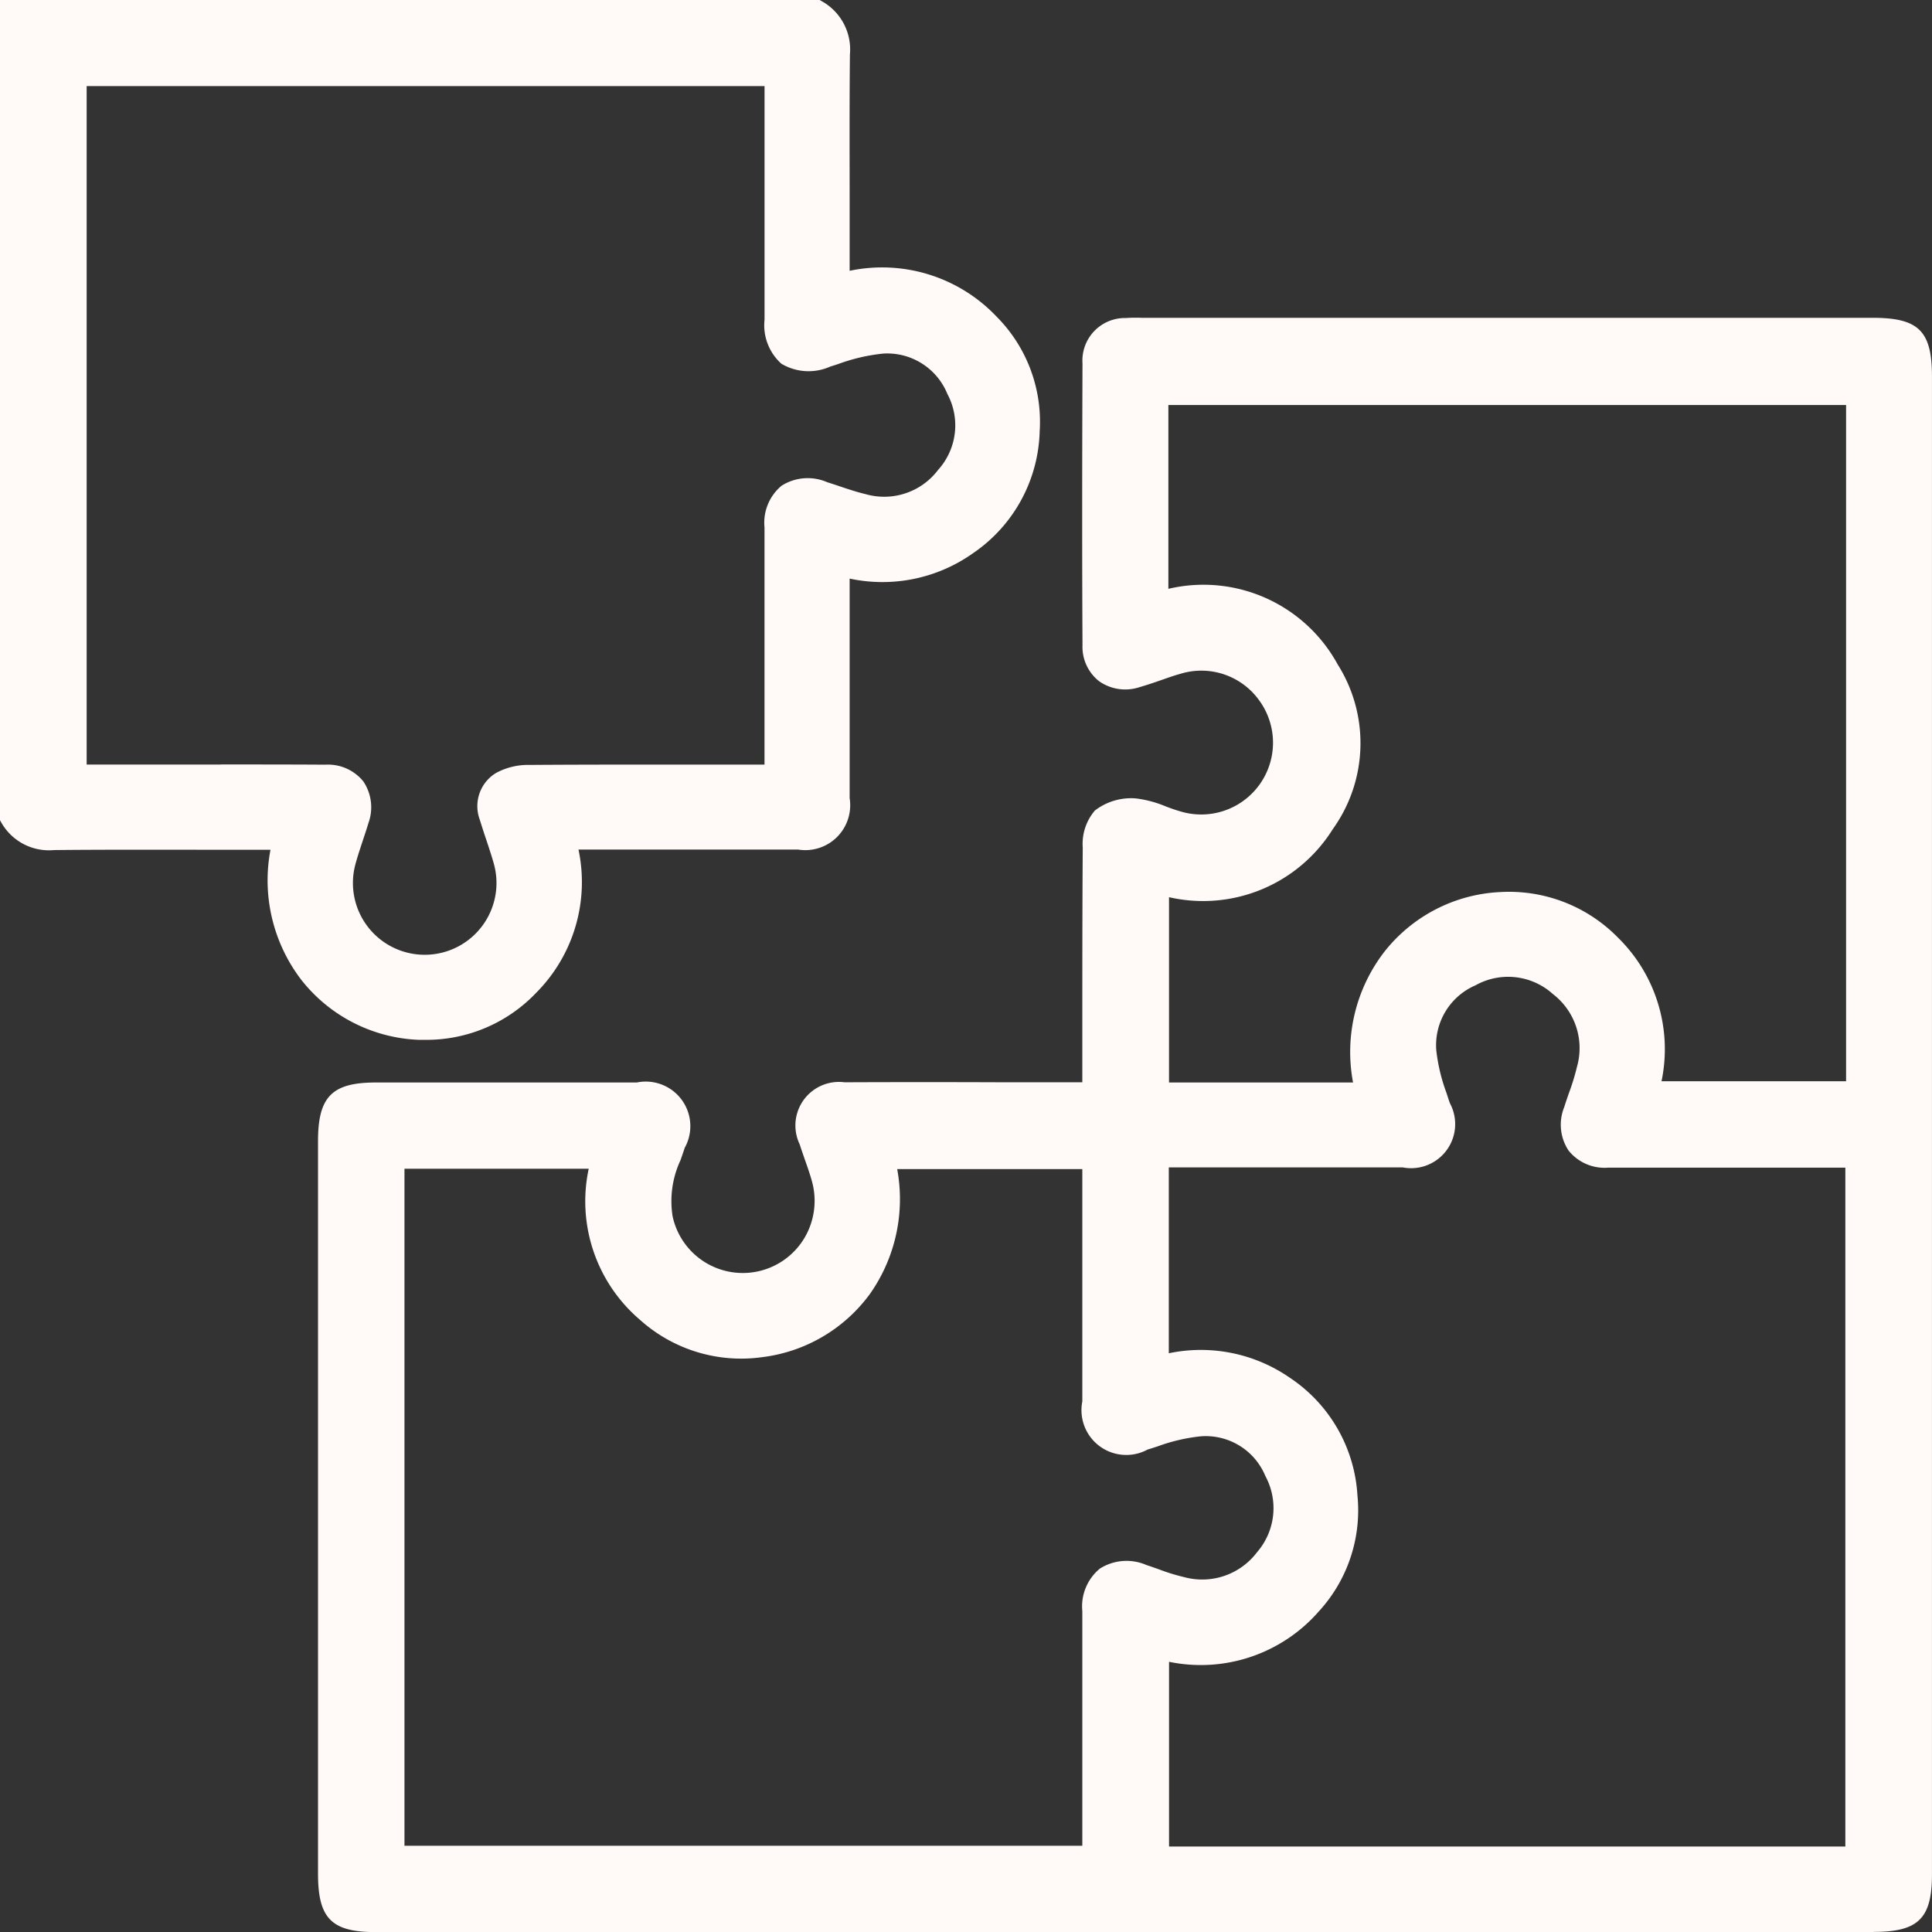
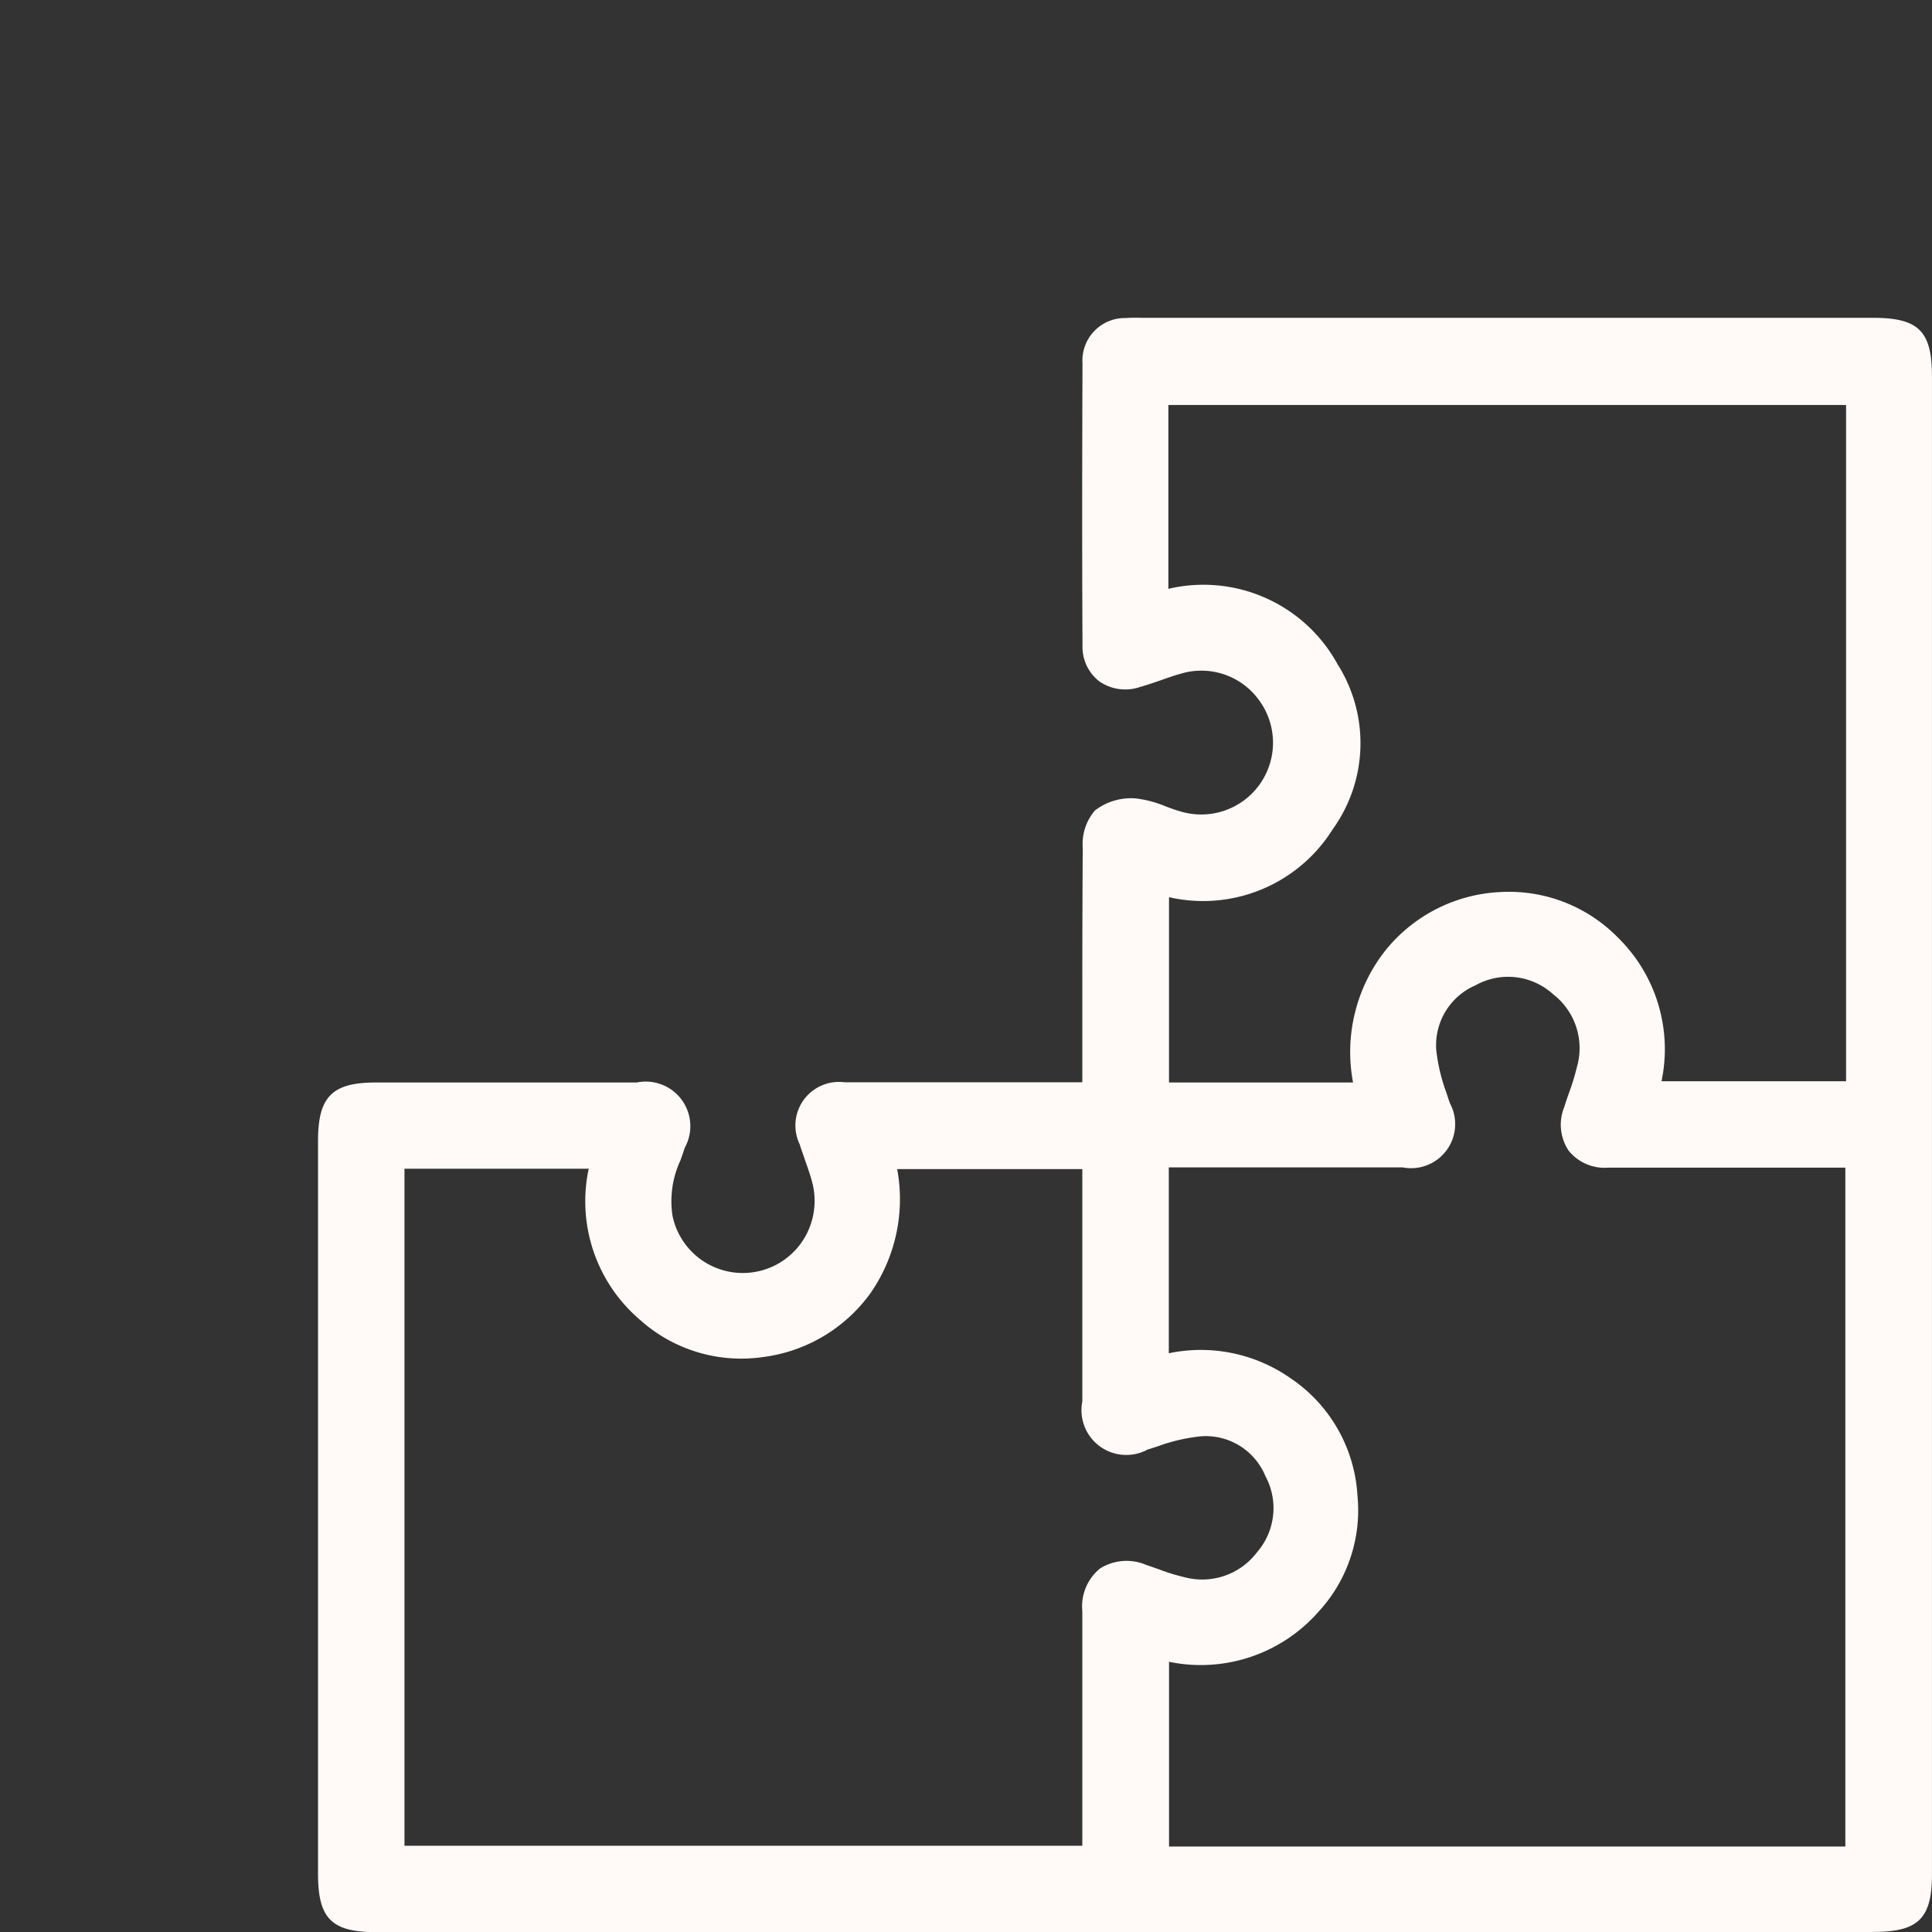
<svg xmlns="http://www.w3.org/2000/svg" width="54.778" height="54.781" viewBox="0 0 54.778 54.781">
  <rect x="0" y="0" width="54.778" height="54.781" fill="#333333" stroke="none" />
  <g id="Layer_1-2" transform="translate(-0.01)">
    <g id="Group_9" data-name="Group 9" transform="translate(0.01)">
      <g id="Group_7" data-name="Group 7">
-         <path id="Path_79" data-name="Path 79" d="M23.87,1a1.256,1.256,0,0,1,.636,1.23C24.485,4.187,24.5,6.145,24.5,8.1v.639a4.242,4.242,0,0,1,4.244,1.135,3.96,3.96,0,0,1,1.145,3.029,4.036,4.036,0,0,1-1.76,3.221,4.284,4.284,0,0,1-3.629.6v6.6c0,.831-.323,1.154-1.154,1.154q-2.986,0-5.976,0H16.75a4.225,4.225,0,0,1-1.041,4.155,4.027,4.027,0,0,1-3.1,1.239,4.214,4.214,0,0,1-3.86-5.394H8.174c-1.976,0-3.948-.012-5.924.009a1.259,1.259,0,0,1-1.23-.636V1H23.873ZM22.692,22.678V15.649c0-.907.511-1.266,1.382-.992.368.116.734.259,1.108.347a2.217,2.217,0,0,0,2.365-.792,2.192,2.192,0,0,0,.3-2.478,2.125,2.125,0,0,0-2.11-1.315,6.6,6.6,0,0,0-1.58.377c-.977.3-1.464-.027-1.464-1.041V2.833H2.859V22.678h.514c2.186,0,4.372-.006,6.557,0a.9.9,0,0,1,.928,1.266c-.122.4-.274.8-.381,1.209A2.34,2.34,0,1,0,15,25.11c-.119-.423-.274-.837-.4-1.257a.8.8,0,0,1,.32-.977,1.608,1.608,0,0,1,.8-.189c2.292-.015,4.582-.009,6.968-.009Z" transform="translate(-0.713 -0.696)" fill="#fffaf7" />
-         <path id="Path_80" data-name="Path 80" d="M12.035,29.483h-.14a4.459,4.459,0,0,1-3.333-1.69,4.64,4.64,0,0,1-.883-3.7H5.843c-1.409,0-2.865-.006-4.3.009a1.553,1.553,0,0,1-1.5-.788l-.04-.07V0H23.25l.07.04a1.564,1.564,0,0,1,.788,1.5C24.093,2.956,24.1,4.4,24.1,5.793V7.678a4.471,4.471,0,0,1,4.161,1.294,4.224,4.224,0,0,1,1.227,3.257A4.319,4.319,0,0,1,27.6,15.684a4.44,4.44,0,0,1-3.5.721v6.225a1.273,1.273,0,0,1-1.458,1.458H16.412a4.449,4.449,0,0,1-1.2,4.061,4.292,4.292,0,0,1-3.184,1.333ZM4.226,23.477H8.418l-.076.368a4.15,4.15,0,0,0,.7,3.568,3.9,3.9,0,0,0,2.871,1.458,3.711,3.711,0,0,0,2.874-1.148,3.914,3.914,0,0,0,.962-3.875l-.085-.371h6.977c.667,0,.849-.183.849-.849v-6.98l.371.085a3.973,3.973,0,0,0,3.382-.551,3.735,3.735,0,0,0,1.632-2.989,3.655,3.655,0,0,0-1.059-2.8,3.933,3.933,0,0,0-3.961-1.05l-.368.079V5.79c0-1.4-.006-2.84.012-4.262a.957.957,0,0,0-.417-.922H.616V23.069a.965.965,0,0,0,.922.417c.892-.009,1.793-.012,2.685-.012Zm7.83,4.2a2.646,2.646,0,0,1-1.492-.466A2.61,2.61,0,0,1,9.49,24.384c.064-.253.146-.5.228-.737.055-.161.107-.32.155-.481a.736.736,0,0,0-.049-.645.723.723,0,0,0-.591-.228q-2.333-.009-4.67,0H1.852V1.83H22.291V9.057a.994.994,0,0,0,.231.761,1.06,1.06,0,0,0,.84-.009l.216-.067a5.754,5.754,0,0,1,1.437-.323,2.417,2.417,0,0,1,2.4,1.489,2.508,2.508,0,0,1-.338,2.8,2.506,2.506,0,0,1-2.67.9,8.171,8.171,0,0,1-.788-.24c-.113-.04-.228-.076-.341-.113a.91.91,0,0,0-.752.012.873.873,0,0,0-.234.691c0,1.51,0,3.023,0,4.533v2.8H20.318c-1.8,0-3.547,0-5.3.009a1.3,1.3,0,0,0-.639.143.506.506,0,0,0-.189.63c.052.177.113.35.17.524.082.247.164.493.234.743a2.654,2.654,0,0,1-2.545,3.352ZM6.272,21.675c.989,0,1.976,0,2.965.006a1.287,1.287,0,0,1,1.075.475,1.313,1.313,0,0,1,.143,1.184c-.049.167-.107.335-.161.5-.079.24-.155.466-.216.7a2.035,2.035,0,1,0,3.936-.043c-.067-.24-.146-.475-.225-.712q-.091-.269-.174-.539a1.1,1.1,0,0,1,.454-1.327,1.9,1.9,0,0,1,.953-.231c1.753-.012,3.5-.009,5.3-.009h1.364V14.953a1.362,1.362,0,0,1,.484-1.181,1.383,1.383,0,0,1,1.294-.1c.119.037.234.076.353.116.253.085.49.164.734.222a1.916,1.916,0,0,0,2.058-.688,1.883,1.883,0,0,0,.262-2.152,1.841,1.841,0,0,0-1.82-1.145,5.251,5.251,0,0,0-1.285.3l-.219.07a1.506,1.506,0,0,1-1.382-.082,1.464,1.464,0,0,1-.478-1.248V2.441H2.467V21.678H6.272Z" transform="translate(-0.01)" fill="#fffaf7" />
-       </g>
+         </g>
      <g id="Group_8" data-name="Group 8" transform="translate(9.017 9.008)">
        <path id="Path_81" data-name="Path 81" d="M52.309,52.282c0-2.371-.009-4.661.009-6.953a1.2,1.2,0,0,1,.237-.822,1.38,1.38,0,0,1,.935-.271A7.108,7.108,0,0,1,54.7,44.6a2.342,2.342,0,1,0,0-4.487c-.39.11-.764.268-1.154.377a.9.9,0,0,1-1.23-.9q-.023-3.991,0-7.988a.91.91,0,0,1,.944-.989c.192-.015.387-.006.581-.006H74.416c1.129,0,1.376.244,1.376,1.358V74.435c0,1.078-.25,1.324-1.346,1.324H31.973c-1.081,0-1.333-.253-1.333-1.346V53.627c0-1.09.259-1.349,1.333-1.349h7.4c1.017,0,1.376.5,1.069,1.458a3.741,3.741,0,0,0-.347,2.1A2.343,2.343,0,1,0,44.64,54.7c-.1-.356-.234-.7-.347-1.053-.259-.825.119-1.361.983-1.364,2.134-.006,4.268,0,6.4,0h.636ZM32.479,73.923h19.83V66.964c0-.932.527-1.3,1.419-1.017a10.557,10.557,0,0,0,1.105.35,2.244,2.244,0,0,0,2.362-.816A2.217,2.217,0,0,0,57.469,63a2.129,2.129,0,0,0-2.122-1.3,6.6,6.6,0,0,0-1.577.39c-.959.3-1.458-.058-1.461-1.072v-6.9H46.394A4.2,4.2,0,0,1,42.9,59.46a4.01,4.01,0,0,1-3.236-.989,4.2,4.2,0,0,1-1.282-4.359h-5.9V73.923Zm41.462.018V54.084h-.572q-3.224,0-6.451,0c-.837,0-1.212-.524-.962-1.324.119-.387.277-.764.365-1.157a2.235,2.235,0,0,0-.788-2.371,2.2,2.2,0,0,0-2.524-.283,2.134,2.134,0,0,0-1.279,2.134,7.127,7.127,0,0,0,.4,1.577c.289.935-.058,1.425-1.047,1.428H54.148v5.945a4.282,4.282,0,0,1,3.571.575A4.02,4.02,0,0,1,59.5,63.7a3.963,3.963,0,0,1-1.026,3.072,4.224,4.224,0,0,1-4.323,1.257v5.912H73.944ZM54.154,46.352v5.927h5.888a4.225,4.225,0,0,1,3.827-5.394,4.029,4.029,0,0,1,3.108,1.209,4.214,4.214,0,0,1,1.075,4.152h5.909V32.467H54.138v5.881a4.138,4.138,0,0,1,4.843,1.933,3.857,3.857,0,0,1-.131,4.347,4.125,4.125,0,0,1-4.694,1.729Z" transform="translate(-30.333 -30.294)" fill="#fffaf7" />
-         <path id="Path_82" data-name="Path 82" d="M73.741,75.364H31.268c-1.254,0-1.638-.387-1.638-1.65V52.928c0-1.251.4-1.653,1.638-1.653h7.4a1.264,1.264,0,0,1,1.358,1.854c-.037.119-.079.234-.119.35a2.744,2.744,0,0,0-.225,1.583,2.035,2.035,0,0,0,3.741.618,2.066,2.066,0,0,0,.21-1.607c-.055-.2-.125-.4-.2-.612-.049-.143-.1-.286-.146-.432a1.235,1.235,0,0,1,1.272-1.76q2.242-.009,4.481,0H51.3V49.914c0-1.823,0-3.543.012-5.3a1.455,1.455,0,0,1,.344-1.05,1.683,1.683,0,0,1,1.157-.344,3.2,3.2,0,0,1,.855.228c.137.052.271.1.411.14a2.035,2.035,0,0,0,2.244-3.136,2.018,2.018,0,0,0-2.244-.764c-.189.052-.374.119-.557.183-.2.07-.4.137-.6.195a1.289,1.289,0,0,1-1.148-.17,1.238,1.238,0,0,1-.469-1.017c-.012-2.32-.012-4.782,0-7.991A1.206,1.206,0,0,1,52.532,29.6a4.271,4.271,0,0,1,.441-.006H73.71c1.3,0,1.68.371,1.68,1.662V73.729c0,1.248-.387,1.629-1.65,1.629ZM35.17,51.884h-3.9c-.9,0-1.029.128-1.029,1.044V73.714c0,.922.116,1.041,1.029,1.041H73.744c.925,0,1.041-.116,1.041-1.02V31.265c0-.944-.11-1.053-1.072-1.053H52.967c-.131,0-.259-.006-.39,0-.457.033-.661.247-.661.685-.012,3.206-.012,5.665,0,7.985a.642.642,0,0,0,.225.536.688.688,0,0,0,.615.07c.189-.052.374-.119.56-.183s.393-.137.594-.192a2.647,2.647,0,1,1,0,5.075,4.739,4.739,0,0,1-.457-.155,2.71,2.71,0,0,0-.7-.195,1.089,1.089,0,0,0-.712.2,1.016,1.016,0,0,0-.131.591c-.012,1.75-.012,3.47-.012,5.294v1.96H49.046q-2.242,0-4.478,0a.816.816,0,0,0-.664.244.85.85,0,0,0-.03.725c.043.137.091.274.14.411.073.21.149.429.21.651a2.646,2.646,0,1,1-5.13,1.294,3.259,3.259,0,0,1,.24-1.93c.04-.113.076-.225.113-.338a.688.688,0,0,0-.779-1.062h-3.5ZM73.543,73.546h-20.4V66.953l.368.079a3.905,3.905,0,0,0,4.031-1.163,3.662,3.662,0,0,0,.947-2.843,3.73,3.73,0,0,0-1.653-2.871,3.97,3.97,0,0,0-3.327-.53l-.371.085V53.08h7.233a.669.669,0,0,0,.755-1.032c-.03-.1-.061-.2-.094-.3a5.47,5.47,0,0,1-.314-1.349,2.438,2.438,0,0,1,1.446-2.426,2.494,2.494,0,0,1,2.852.317,2.532,2.532,0,0,1,.892,2.673,7.852,7.852,0,0,1-.237.785c-.046.131-.091.262-.134.4a.814.814,0,0,0,.03.694.8.8,0,0,0,.639.234c1.546.006,3.1,0,4.645,0h2.685V73.543Zm-19.791-.609H72.934V53.689H66.216a1.307,1.307,0,0,1-1.129-.484,1.325,1.325,0,0,1-.122-1.236c.043-.14.091-.277.14-.417a6.408,6.408,0,0,0,.219-.718,1.933,1.933,0,0,0-.682-2.067,1.894,1.894,0,0,0-2.195-.247,1.848,1.848,0,0,0-1.111,1.842,5.058,5.058,0,0,0,.286,1.2c.033.1.064.2.1.3a1.25,1.25,0,0,1-1.339,1.82H53.752v5.27a4.43,4.43,0,0,1,3.44.7A4.306,4.306,0,0,1,59.1,62.977a4.241,4.241,0,0,1-1.1,3.3A4.441,4.441,0,0,1,53.759,67.7v5.242Zm-1.842.588H31.475V53.1h6.585l-.085.371a3.879,3.879,0,0,0,1.187,4.064,3.7,3.7,0,0,0,3,.913,3.83,3.83,0,0,0,2.63-1.55,4.211,4.211,0,0,0,.6-3.416l-.076-.368h6.594v7.2a.692.692,0,0,0,1.065.779c.091-.027.183-.058.274-.085a5.549,5.549,0,0,1,1.376-.317,2.424,2.424,0,0,1,2.411,1.467,2.509,2.509,0,0,1-.307,2.8,2.541,2.541,0,0,1-2.664.925,6.016,6.016,0,0,1-.795-.24c-.116-.04-.228-.082-.344-.119a.924.924,0,0,0-.773.012.909.909,0,0,0-.247.715c0,1.51,0,3.023,0,4.533v2.731Zm-19.83-.609H51.3V66.262a1.384,1.384,0,0,1,.5-1.206,1.415,1.415,0,0,1,1.318-.1c.122.04.24.082.362.125a5.411,5.411,0,0,0,.712.219,1.946,1.946,0,0,0,2.061-.706,1.909,1.909,0,0,0,.237-2.161,1.829,1.829,0,0,0-1.833-1.126,5.05,5.05,0,0,0-1.224.286c-.094.03-.186.061-.28.088A1.27,1.27,0,0,1,51.3,60.319V53.731H46.051a4.672,4.672,0,0,1-.767,3.531,4.453,4.453,0,0,1-3.056,1.8A4.294,4.294,0,0,1,38.754,58a4.413,4.413,0,0,1-1.449-4.28H32.081v19.2ZM59.713,51.884H53.147V45.272l.368.082a3.84,3.84,0,0,0,4.378-1.6,3.557,3.557,0,0,0,.122-4.021,3.812,3.812,0,0,0-4.518-1.79l-.365.076v-6.56h20.43v20.4H66.967l.082-.371a3.9,3.9,0,0,0-.992-3.872,3.75,3.75,0,0,0-2.883-1.12,3.876,3.876,0,0,0-2.84,1.467,4.151,4.151,0,0,0-.7,3.562l.076.368Zm-5.958-.609h5.221a4.651,4.651,0,0,1,.883-3.7,4.446,4.446,0,0,1,3.3-1.7,4.322,4.322,0,0,1,3.336,1.3,4.428,4.428,0,0,1,1.227,4.064h5.233V32.066H53.74v5.212a4.336,4.336,0,0,1,4.8,2.143,4.179,4.179,0,0,1-.14,4.673,4.334,4.334,0,0,1-4.642,1.927v5.254Z" transform="translate(-29.63 -29.591)" fill="#fffaf7" />
+         <path id="Path_82" data-name="Path 82" d="M73.741,75.364H31.268c-1.254,0-1.638-.387-1.638-1.65V52.928c0-1.251.4-1.653,1.638-1.653h7.4a1.264,1.264,0,0,1,1.358,1.854c-.037.119-.079.234-.119.35a2.744,2.744,0,0,0-.225,1.583,2.035,2.035,0,0,0,3.741.618,2.066,2.066,0,0,0,.21-1.607c-.055-.2-.125-.4-.2-.612-.049-.143-.1-.286-.146-.432a1.235,1.235,0,0,1,1.272-1.76H51.3V49.914c0-1.823,0-3.543.012-5.3a1.455,1.455,0,0,1,.344-1.05,1.683,1.683,0,0,1,1.157-.344,3.2,3.2,0,0,1,.855.228c.137.052.271.1.411.14a2.035,2.035,0,0,0,2.244-3.136,2.018,2.018,0,0,0-2.244-.764c-.189.052-.374.119-.557.183-.2.07-.4.137-.6.195a1.289,1.289,0,0,1-1.148-.17,1.238,1.238,0,0,1-.469-1.017c-.012-2.32-.012-4.782,0-7.991A1.206,1.206,0,0,1,52.532,29.6a4.271,4.271,0,0,1,.441-.006H73.71c1.3,0,1.68.371,1.68,1.662V73.729c0,1.248-.387,1.629-1.65,1.629ZM35.17,51.884h-3.9c-.9,0-1.029.128-1.029,1.044V73.714c0,.922.116,1.041,1.029,1.041H73.744c.925,0,1.041-.116,1.041-1.02V31.265c0-.944-.11-1.053-1.072-1.053H52.967c-.131,0-.259-.006-.39,0-.457.033-.661.247-.661.685-.012,3.206-.012,5.665,0,7.985a.642.642,0,0,0,.225.536.688.688,0,0,0,.615.07c.189-.052.374-.119.56-.183s.393-.137.594-.192a2.647,2.647,0,1,1,0,5.075,4.739,4.739,0,0,1-.457-.155,2.71,2.71,0,0,0-.7-.195,1.089,1.089,0,0,0-.712.2,1.016,1.016,0,0,0-.131.591c-.012,1.75-.012,3.47-.012,5.294v1.96H49.046q-2.242,0-4.478,0a.816.816,0,0,0-.664.244.85.85,0,0,0-.03.725c.043.137.091.274.14.411.073.21.149.429.21.651a2.646,2.646,0,1,1-5.13,1.294,3.259,3.259,0,0,1,.24-1.93c.04-.113.076-.225.113-.338a.688.688,0,0,0-.779-1.062h-3.5ZM73.543,73.546h-20.4V66.953l.368.079a3.905,3.905,0,0,0,4.031-1.163,3.662,3.662,0,0,0,.947-2.843,3.73,3.73,0,0,0-1.653-2.871,3.97,3.97,0,0,0-3.327-.53l-.371.085V53.08h7.233a.669.669,0,0,0,.755-1.032c-.03-.1-.061-.2-.094-.3a5.47,5.47,0,0,1-.314-1.349,2.438,2.438,0,0,1,1.446-2.426,2.494,2.494,0,0,1,2.852.317,2.532,2.532,0,0,1,.892,2.673,7.852,7.852,0,0,1-.237.785c-.046.131-.091.262-.134.4a.814.814,0,0,0,.03.694.8.8,0,0,0,.639.234c1.546.006,3.1,0,4.645,0h2.685V73.543Zm-19.791-.609H72.934V53.689H66.216a1.307,1.307,0,0,1-1.129-.484,1.325,1.325,0,0,1-.122-1.236c.043-.14.091-.277.14-.417a6.408,6.408,0,0,0,.219-.718,1.933,1.933,0,0,0-.682-2.067,1.894,1.894,0,0,0-2.195-.247,1.848,1.848,0,0,0-1.111,1.842,5.058,5.058,0,0,0,.286,1.2c.033.1.064.2.1.3a1.25,1.25,0,0,1-1.339,1.82H53.752v5.27a4.43,4.43,0,0,1,3.44.7A4.306,4.306,0,0,1,59.1,62.977a4.241,4.241,0,0,1-1.1,3.3A4.441,4.441,0,0,1,53.759,67.7v5.242Zm-1.842.588H31.475V53.1h6.585l-.085.371a3.879,3.879,0,0,0,1.187,4.064,3.7,3.7,0,0,0,3,.913,3.83,3.83,0,0,0,2.63-1.55,4.211,4.211,0,0,0,.6-3.416l-.076-.368h6.594v7.2a.692.692,0,0,0,1.065.779c.091-.027.183-.058.274-.085a5.549,5.549,0,0,1,1.376-.317,2.424,2.424,0,0,1,2.411,1.467,2.509,2.509,0,0,1-.307,2.8,2.541,2.541,0,0,1-2.664.925,6.016,6.016,0,0,1-.795-.24c-.116-.04-.228-.082-.344-.119a.924.924,0,0,0-.773.012.909.909,0,0,0-.247.715c0,1.51,0,3.023,0,4.533v2.731Zm-19.83-.609H51.3V66.262a1.384,1.384,0,0,1,.5-1.206,1.415,1.415,0,0,1,1.318-.1c.122.04.24.082.362.125a5.411,5.411,0,0,0,.712.219,1.946,1.946,0,0,0,2.061-.706,1.909,1.909,0,0,0,.237-2.161,1.829,1.829,0,0,0-1.833-1.126,5.05,5.05,0,0,0-1.224.286c-.094.03-.186.061-.28.088A1.27,1.27,0,0,1,51.3,60.319V53.731H46.051a4.672,4.672,0,0,1-.767,3.531,4.453,4.453,0,0,1-3.056,1.8A4.294,4.294,0,0,1,38.754,58a4.413,4.413,0,0,1-1.449-4.28H32.081v19.2ZM59.713,51.884H53.147V45.272l.368.082a3.84,3.84,0,0,0,4.378-1.6,3.557,3.557,0,0,0,.122-4.021,3.812,3.812,0,0,0-4.518-1.79l-.365.076v-6.56h20.43v20.4H66.967l.082-.371a3.9,3.9,0,0,0-.992-3.872,3.75,3.75,0,0,0-2.883-1.12,3.876,3.876,0,0,0-2.84,1.467,4.151,4.151,0,0,0-.7,3.562l.076.368Zm-5.958-.609h5.221a4.651,4.651,0,0,1,.883-3.7,4.446,4.446,0,0,1,3.3-1.7,4.322,4.322,0,0,1,3.336,1.3,4.428,4.428,0,0,1,1.227,4.064h5.233V32.066H53.74v5.212a4.336,4.336,0,0,1,4.8,2.143,4.179,4.179,0,0,1-.14,4.673,4.334,4.334,0,0,1-4.642,1.927v5.254Z" transform="translate(-29.63 -29.591)" fill="#fffaf7" />
      </g>
    </g>
  </g>
</svg>